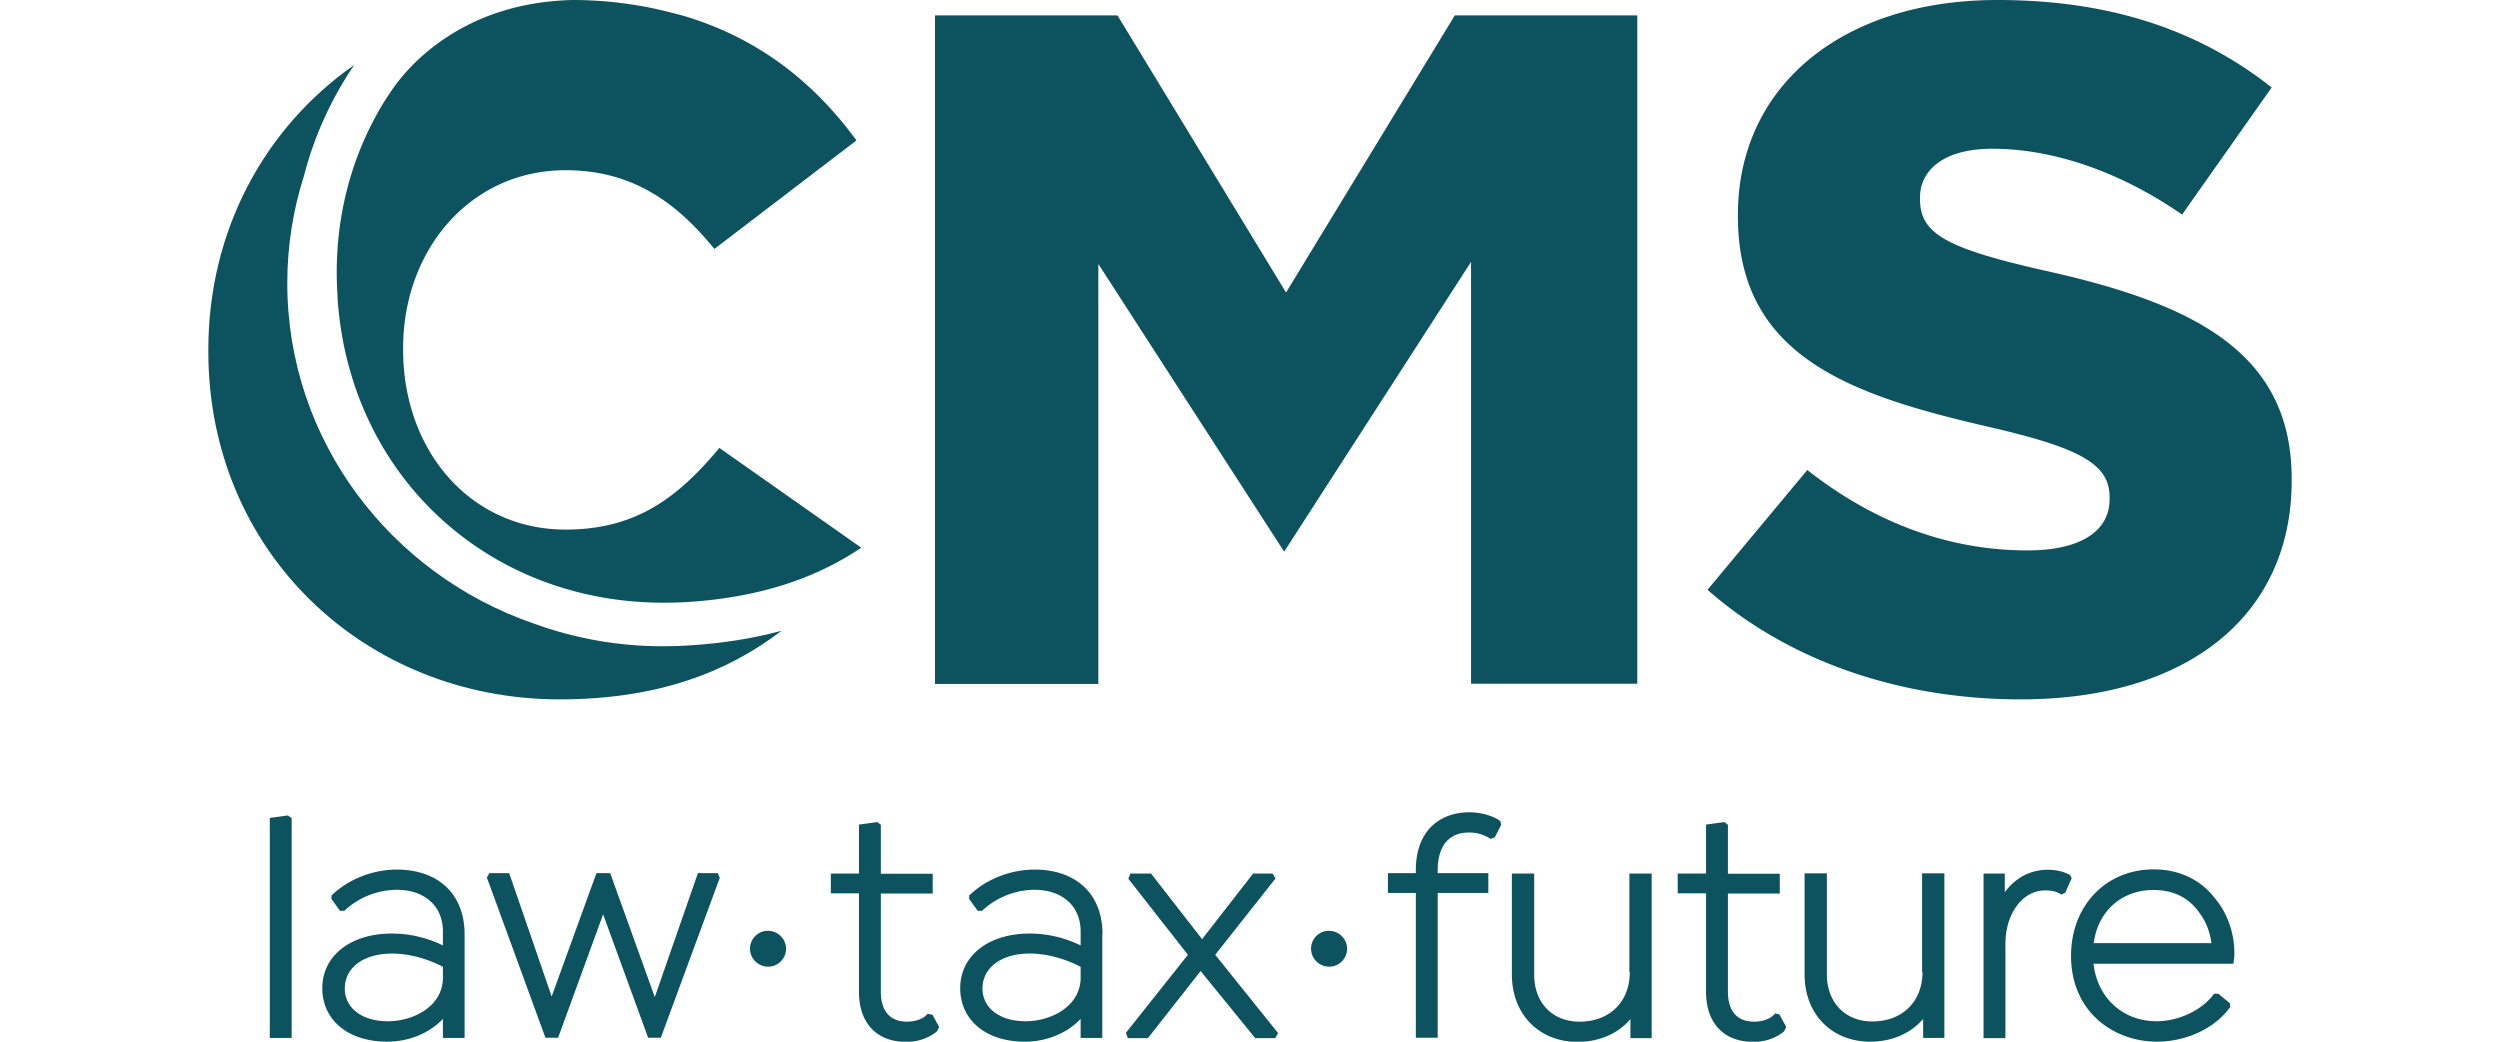
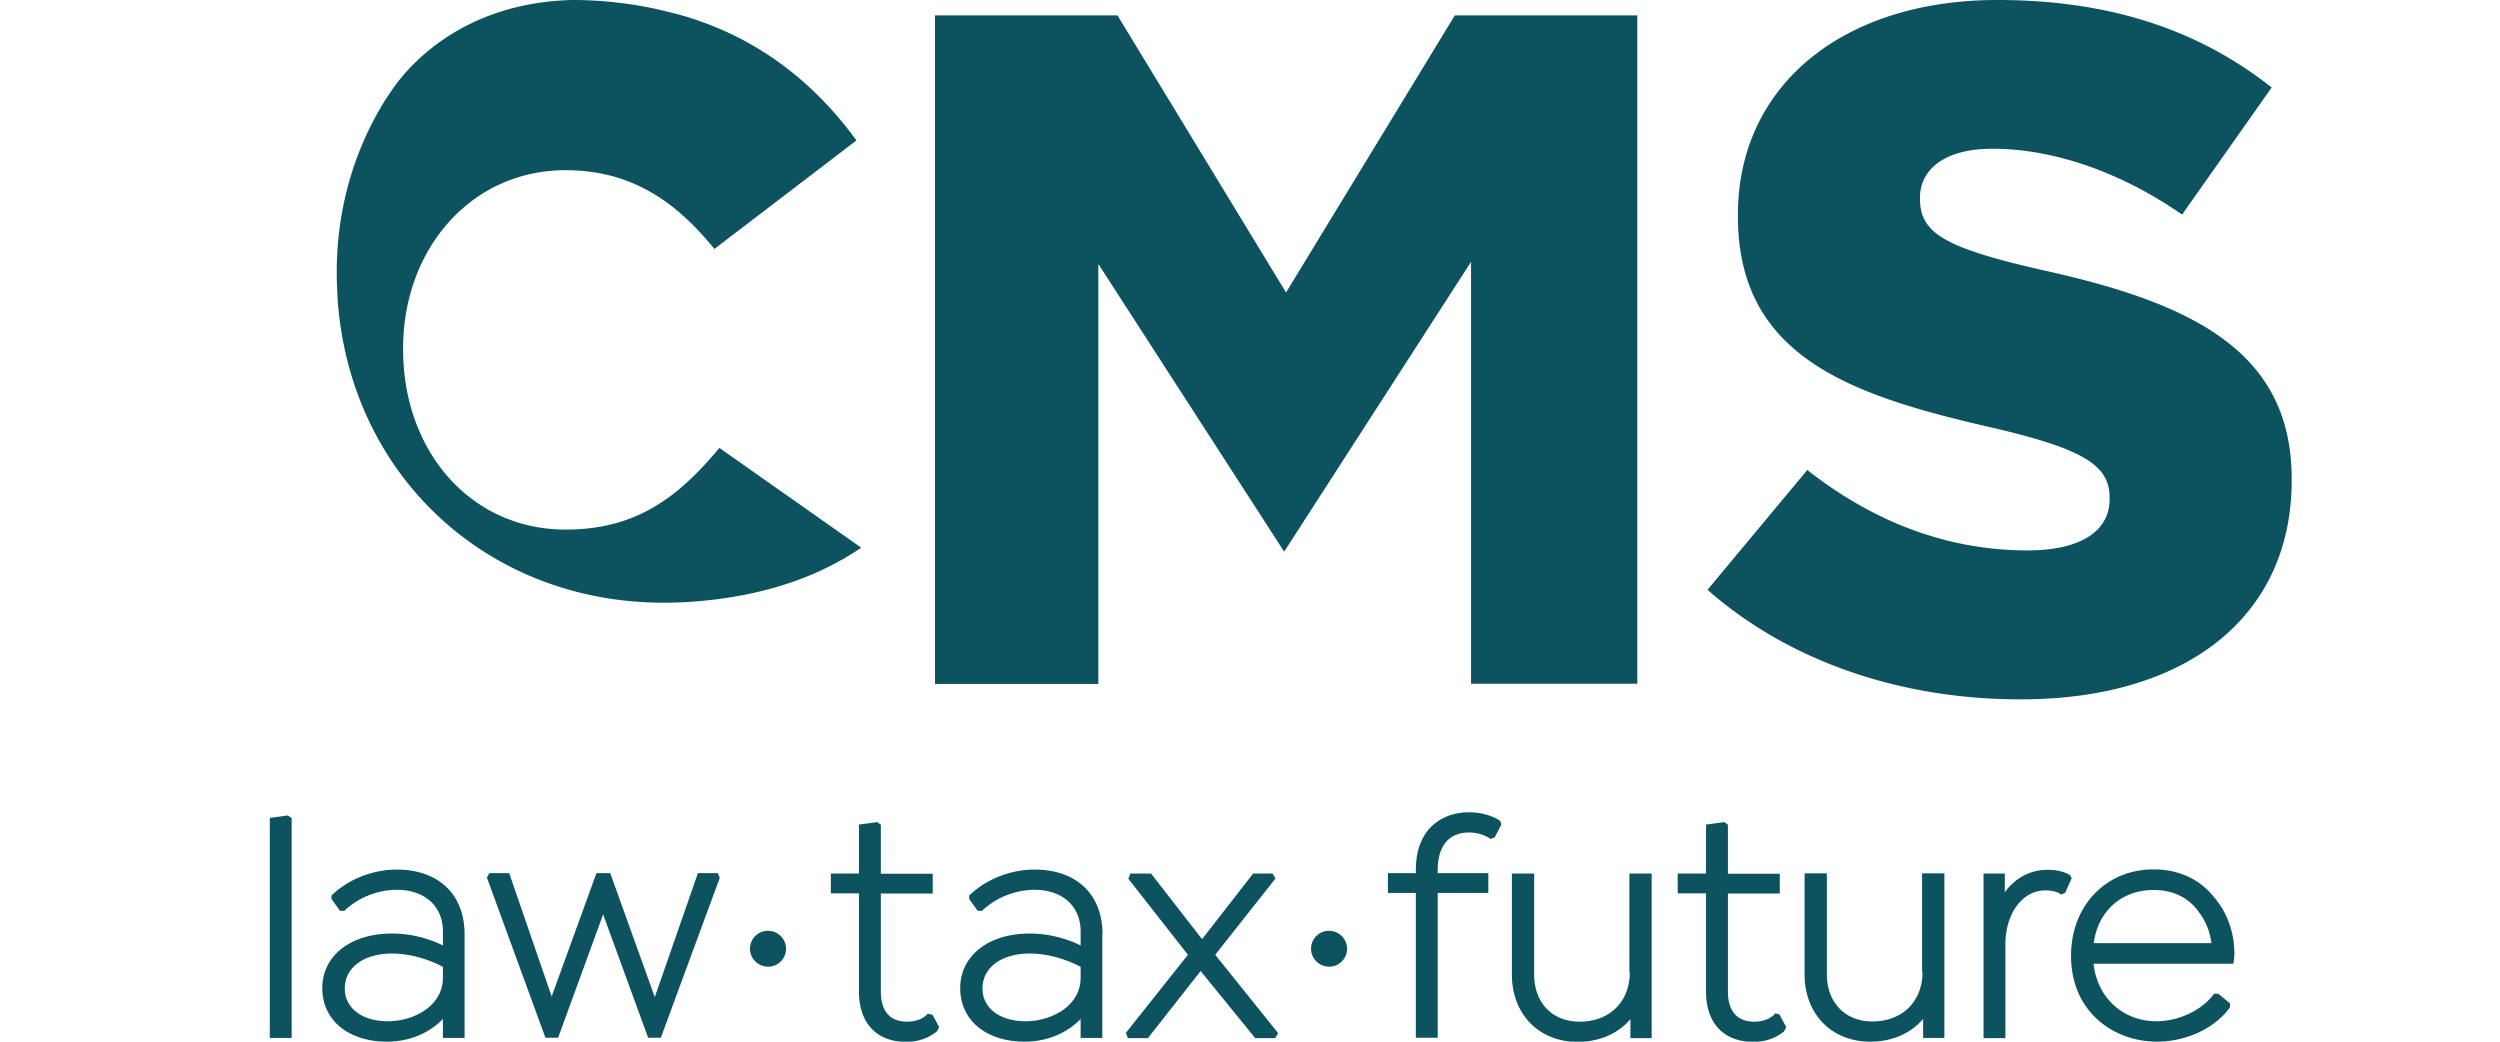
<svg xmlns="http://www.w3.org/2000/svg" viewBox="0 0 120 50" width="120" height="50">
  <path fill="#0d535f" d="M36.87 44.68c.47 0 .86.39.86.86s-.38.86-.86.86-.87-.39-.87-.86c0-.48.39-.87.87-.86Zm7.88 4.01.33.61-.1.2c-.4.33-.92.51-1.48.51-1.42 0-2.27-.9-2.27-2.41v-4.72h-1.35v-.95h1.35v-2.35l.88-.12.17.13v2.35h2.49v.95h-2.49v4.7c0 .66.22 1.45 1.27 1.45.29 0 .68-.08.92-.32l.06-.06.22.05Zm-10.29-6.77.09.22-.02.05-2.81 7.62h-.61l-2.16-5.92-2.16 5.92h-.61l-2.81-7.69.12-.21h.95l2.04 5.92 2.15-5.92h.66l2.14 5.95 2.07-5.95h.96Zm18.45 2.92v4.98h-1.04v-.91c-.66.69-1.63 1.09-2.68 1.09-1.86 0-3.1-1.03-3.1-2.57s1.34-2.62 3.33-2.62c.85 0 1.69.2 2.45.57v-.67c0-1.21-.87-2-2.22-2-.91.01-1.79.35-2.47.97l-.04.04h-.21l-.41-.57v-.17l.05-.04c.79-.75 1.95-1.2 3.09-1.2 2.01 0 3.26 1.19 3.26 3.1Zm-1.04 1.57c-.59-.32-1.52-.64-2.44-.64-1.36 0-2.27.67-2.27 1.68 0 .94.83 1.57 2.07 1.57s2.64-.73 2.64-2.09v-.52Zm-32.83-4.67c2.01 0 3.26 1.19 3.26 3.1v4.98h-1.04v-.91c-.66.69-1.63 1.09-2.68 1.09-1.86 0-3.11-1.03-3.11-2.57s1.34-2.62 3.34-2.62c.85 0 1.69.2 2.45.57v-.67c0-1.21-.87-2-2.22-2-.91.01-1.79.35-2.47.97l-.04.04h-.21l-.41-.57v-.17l.05-.04c.79-.75 1.95-1.2 3.09-1.2Zm2.22 4.67c-.59-.32-1.52-.64-2.44-.64-1.36 0-2.27.67-2.27 1.68 0 .94.83 1.57 2.07 1.57s2.64-.73 2.64-2.09v-.52Zm-7.43-7.26.17.12v10.55h-1.05V39.26l.88-.12Zm47.4 3.01-2.9 3.67 3.02 3.76-.14.24h-.96l-2.62-3.22-2.53 3.22h-.96l-.1-.25 2.98-3.75-2.86-3.65.1-.25h.99l2.45 3.15 2.45-3.15h.93l.14.23Zm31.03 4.48v-4.72h1.07v7.9h-1.02v-.91c-.6.7-1.5 1.09-2.54 1.09-1.86 0-3.15-1.33-3.15-3.23v-4.85h1.07v4.85c0 1.35.88 2.26 2.18 2.26 1.44 0 2.41-.95 2.41-2.38Zm14.99-.86c0 .16-.02.26-.03.36l-.02.12h-6.71c.18 1.63 1.4 2.76 3.03 2.76 1.04 0 2.15-.52 2.71-1.26l.04-.06h.21l.56.46v.19l-.03.04c-.72.98-2.08 1.61-3.48 1.61-2.05 0-4.12-1.41-4.12-4.12 0-2.4 1.67-4.15 3.97-4.15 1.21 0 2.25.49 2.93 1.38.6.71.94 1.65.94 2.66Zm-1.1-.51c-.08-.56-.27-1.05-.57-1.44-.49-.73-1.25-1.11-2.21-1.11-1.54 0-2.67 1.02-2.87 2.55h5.64Zm-20.96 3.37.22.05.33.61-.1.2c-.41.34-.91.51-1.48.51-1.42 0-2.27-.9-2.27-2.41v-4.72h-1.36v-.95h1.36v-2.35l.88-.12.17.13v2.35h2.49v.95h-2.49v4.7c0 .66.22 1.45 1.27 1.45.38 0 .72-.12.93-.32l.06-.06Zm14.17-6.65.08.17-.31.69-.18.09-.07-.04c-.19-.11-.41-.16-.71-.16-1.09 0-1.91 1.11-1.91 2.58v4.51h-1.05v-7.9h1.02v.9c.5-.69 1.23-1.08 2.05-1.08.4 0 .74.07 1.04.23l.04.02ZM63.8 44.68c.47 0 .86.39.86.86s-.38.86-.86.86-.87-.39-.87-.86c0-.48.39-.87.87-.86Zm8.17-5.29.05.03.04.17-.31.6-.2.08-.06-.04a1.87 1.87 0 0 0-.97-.27c-.98 0-1.51.65-1.51 1.81v.14h2.43v.95h-2.43v6.95h-1.05v-6.95h-1.34v-.95h1.34v-.14c0-2.05 1.32-2.78 2.55-2.78.55 0 1.07.14 1.47.39Zm6.24 7.26v-4.72h1.07v7.9h-1.02v-.91c-.6.7-1.5 1.09-2.54 1.09-1.85 0-3.15-1.33-3.15-3.23v-4.85h1.07v4.85c0 1.35.87 2.26 2.18 2.26 1.44 0 2.41-.95 2.41-2.38ZM109.04 4.2l-4.3 6.1c-2.94-2.04-6.17-3.16-9.1-3.16-2.56 0-3.48 1.2-3.48 2.32v.09c0 1.64 1.19 2.34 5.81 3.4 7.22 1.58 12.03 3.89 12.03 10.03v.09c0 6.48-4.99 10.5-13.01 10.5-5.85 0-11.18-1.87-15.03-5.26l4.79-5.75c3.26 2.56 6.82 3.86 10.57 3.86 2.51 0 3.94-.9 3.94-2.46v-.09c0-1.56-1.32-2.34-5.67-3.35-6.66-1.53-12.17-3.34-12.17-10.13v-.09c0-6.16 5-10.3 12.45-10.3 5.28 0 9.59 1.37 13.17 4.2ZM78.59 32.82h-7.98V12.57l-8.97 13.91-8.92-13.81v20.16h-7.84V.74h8.76l8.09 13.3 8.1-13.3h8.76v32.08ZM27.48 0c1.32 0 2.63.14 3.92.41.44.1.9.21 1.37.34l.14.04c3.59 1.09 6.22 3.24 8.2 5.95l-6.82 5.21c-1.87-2.31-4.02-3.78-7.14-3.78-4.58 0-7.8 3.83-7.8 8.53v.09c0 4.84 3.22 8.63 7.8 8.63 3.41 0 5.42-1.57 7.38-3.92l6.81 4.79c-2.3 1.55-5.04 2.4-8.38 2.61-.37.02-.75.03-1.11.03-8.46 0-15.1-6.13-15.65-14.66v-.09c-.23-3.52.64-6.76 2.33-9.44 0 0 .24-.35.29-.43.79-1.16 3.4-4.19 8.67-4.31Z" />
-   <path fill="#0d535f" d="M25.62 29.93c2.01.73 4.12 1.1 6.26 1.09.4 0 .8-.01 1.2-.04 1.59-.1 3.06-.33 4.42-.7h.01c-2.64 2.02-6.01 3.29-10.65 3.29-9.34 0-16.86-7.06-16.86-16.7v-.09c0-5.69 2.68-10.64 7-13.66-1.1 1.62-1.92 3.42-2.41 5.32-.52 1.63-.8 3.36-.8 5.15 0 7.55 4.95 13.97 11.83 16.34Z" />
</svg>